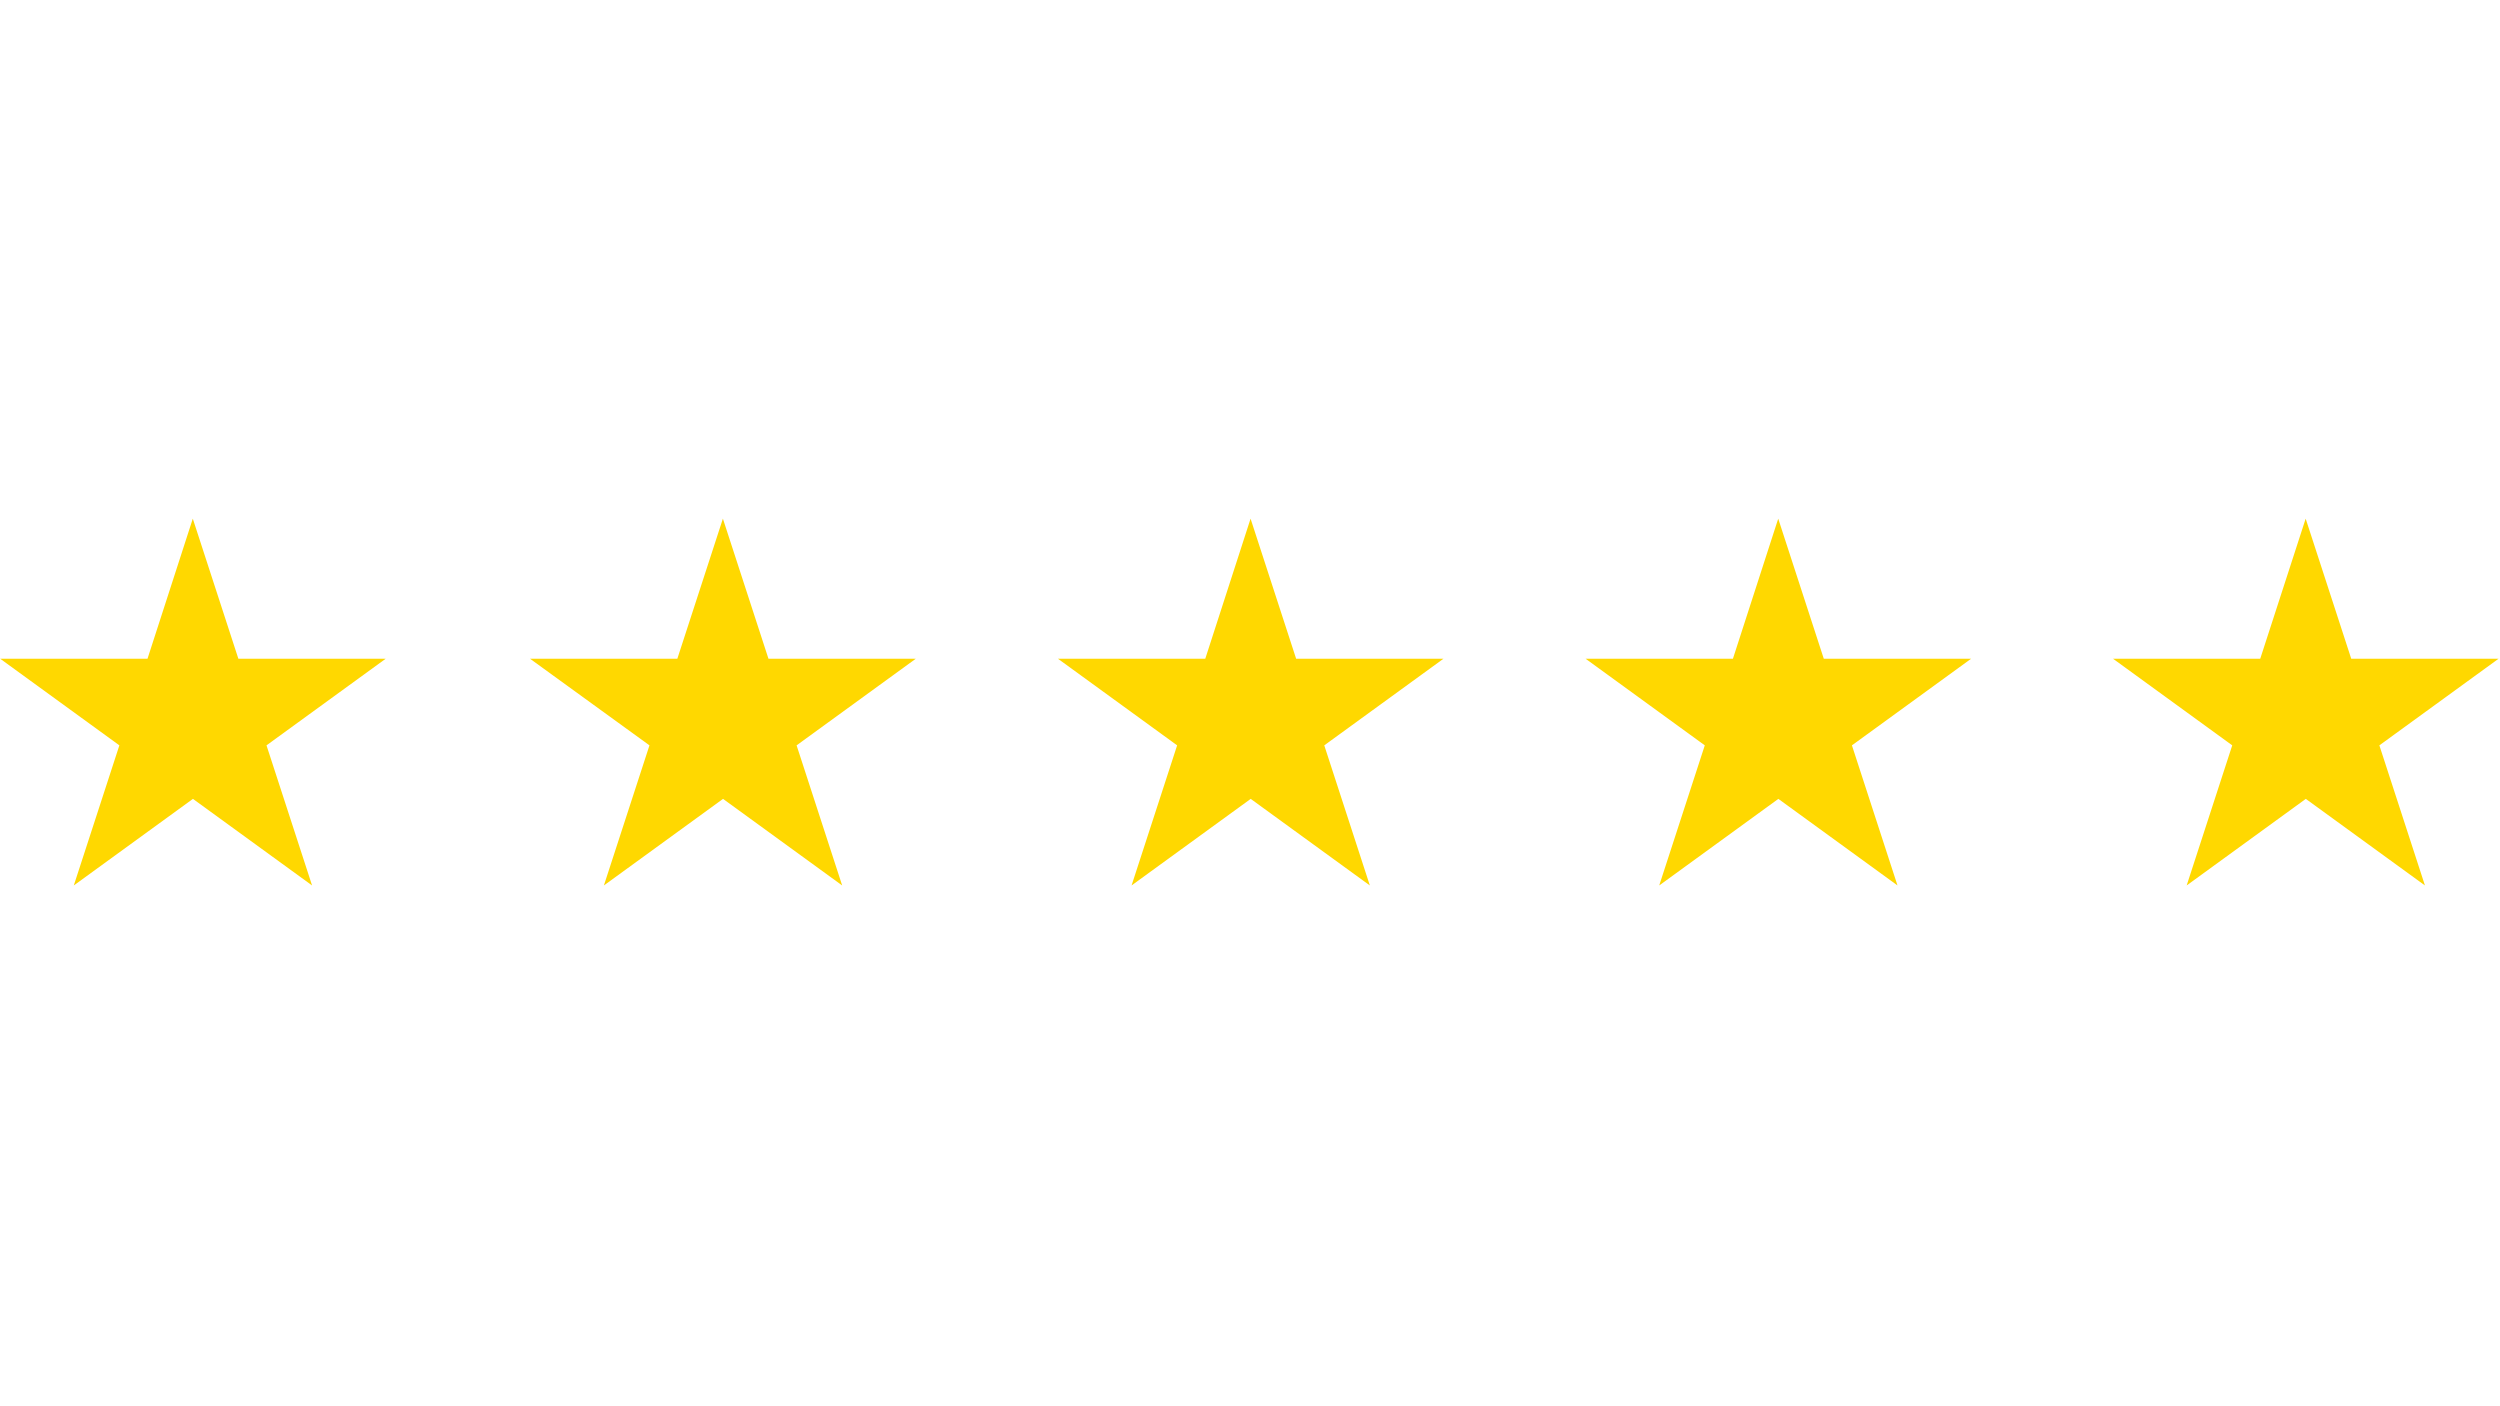
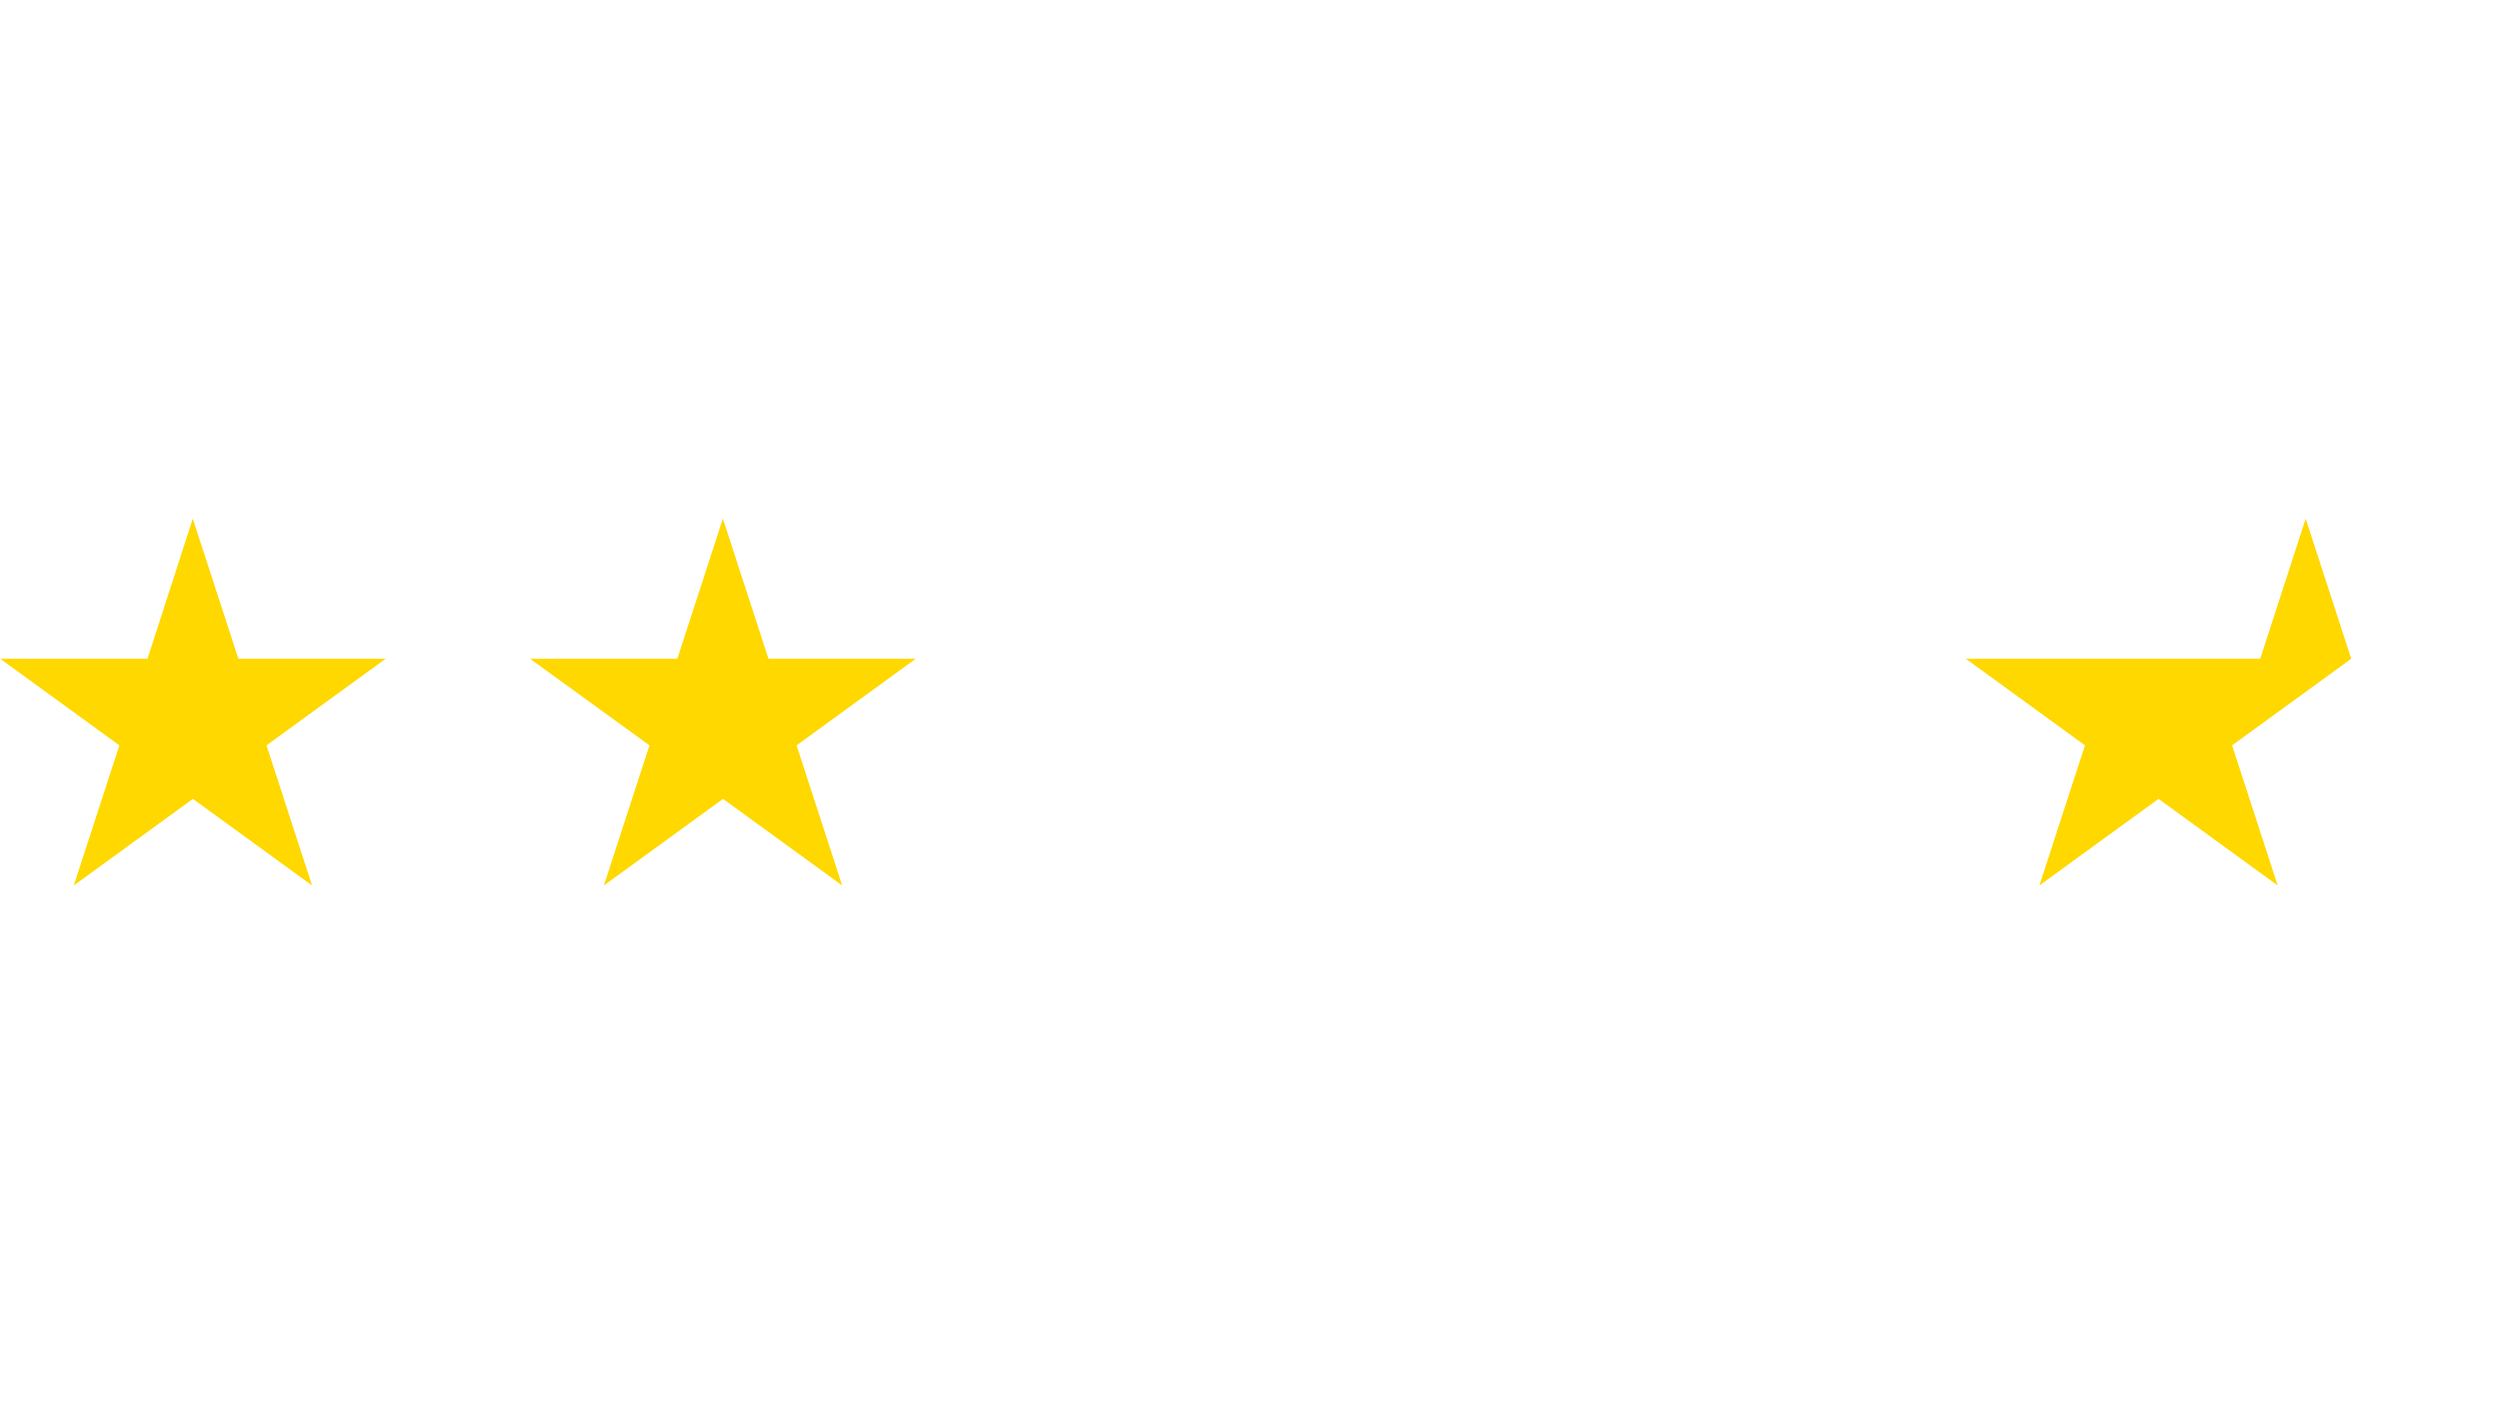
<svg xmlns="http://www.w3.org/2000/svg" version="1.1" id="Livello_1" x="0px" y="0px" viewBox="0 0 1920 1080" style="enable-background:new 0 0 1920 1080;" xml:space="preserve">
  <style type="text/css">
	.st0{fill-rule:evenodd;clip-rule:evenodd;fill:#FFD800;}
</style>
  <g transform="matrix(1,0,0,1,-634.728,-382.568)">
    <path class="st0" d="M782.8,780.9l35,107.6h113.1L839.4,955l35,107.6l-91.5-66.5l-91.5,66.5l35-107.6l-91.5-66.5h113.1L782.8,780.9   z" />
  </g>
  <g transform="matrix(1,0,0,1,-447.914,-382.568)">
    <path class="st0" d="M1003.1,780.9l35,107.6h113.1l-91.5,66.5l35,107.6l-91.5-66.5l-91.5,66.5l35-107.6L855,888.5h113.1   L1003.1,780.9z" />
  </g>
  <g transform="matrix(1,0,0,1,-261.961,-382.568)">
-     <path class="st0" d="M1222.4,780.9l35,107.6h113.1L1279,955l35,107.6l-91.5-66.5l-91.5,66.5l35-107.6l-91.5-66.5h113.1   L1222.4,780.9z" />
-   </g>
+     </g>
  <g transform="matrix(1,0,0,1,-76.024,-382.568)">
-     <path class="st0" d="M1441.7,780.9l35,107.6h113.1l-91.5,66.5l35,107.6l-91.5-66.5l-91.5,66.5l35-107.6l-91.5-66.5h113.1   L1441.7,780.9z" />
-   </g>
+     </g>
  <g transform="matrix(1,0,0,1,109.853,-382.568)">
-     <path class="st0" d="M1660.9,780.9l35,107.6H1809l-91.5,66.5l35,107.6l-91.5-66.5l-91.5,66.5l35-107.6l-91.5-66.5H1626   L1660.9,780.9z" />
+     <path class="st0" d="M1660.9,780.9l35,107.6l-91.5,66.5l35,107.6l-91.5-66.5l-91.5,66.5l35-107.6l-91.5-66.5H1626   L1660.9,780.9z" />
  </g>
</svg>